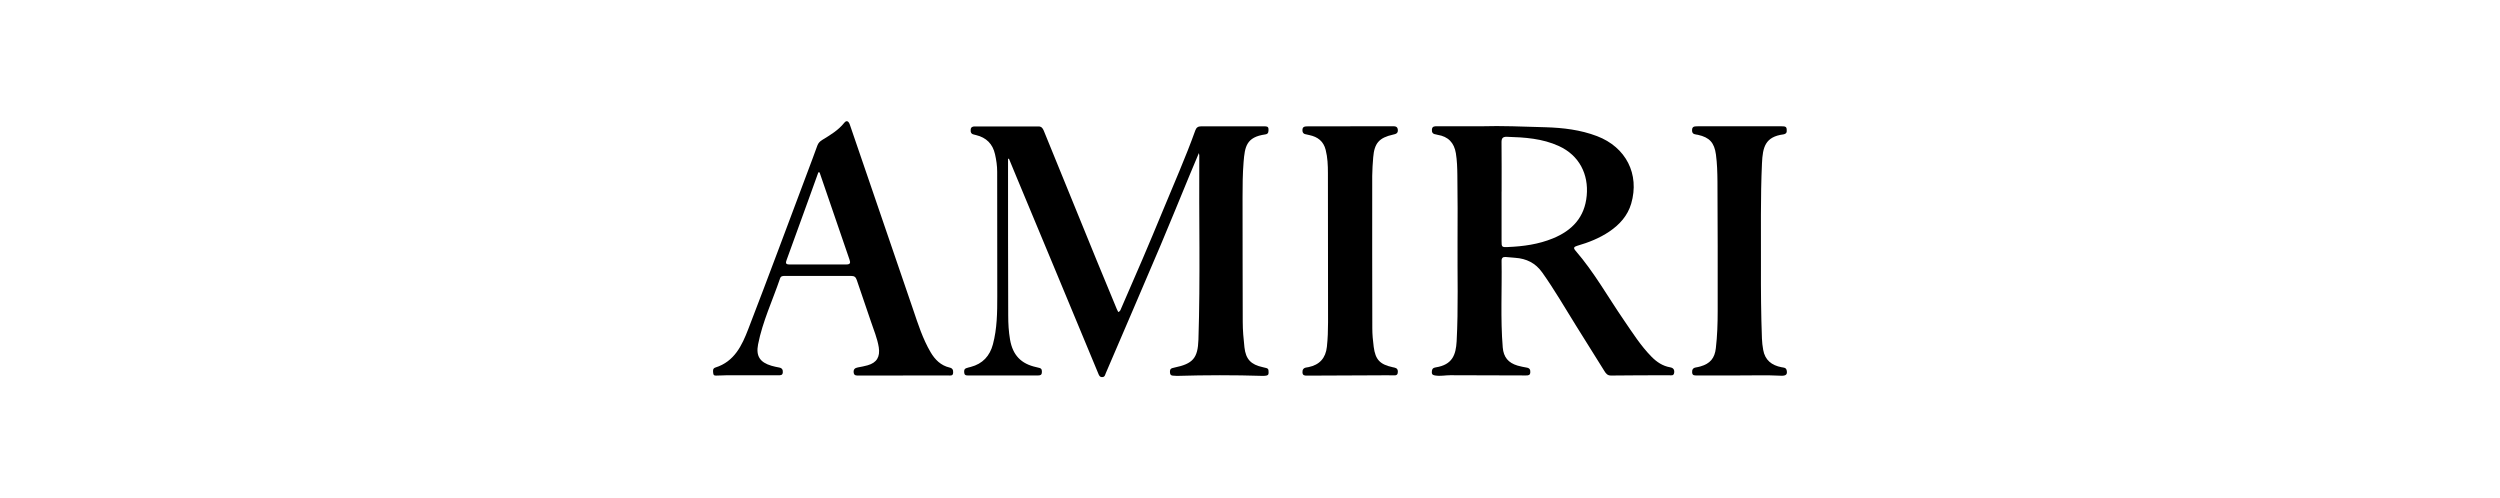
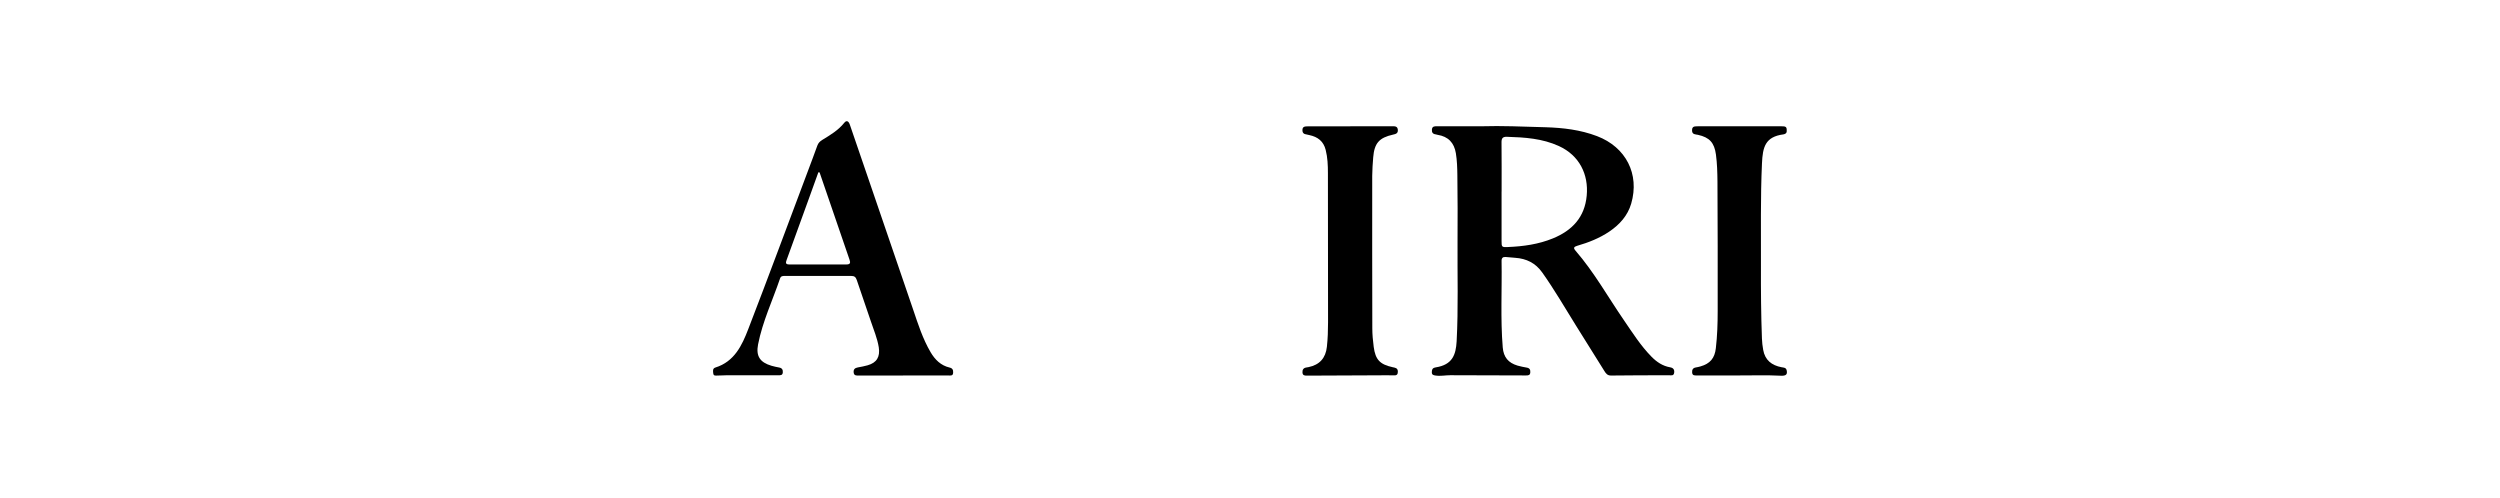
<svg xmlns="http://www.w3.org/2000/svg" viewBox="0 0 557 111" data-name="Layer 2" id="Layer_2">
  <defs>
    <style>
      .cls-1 {
        fill: #fff;
        opacity: 0;
      }
    </style>
  </defs>
  <g data-name="Layer 1" id="Layer_1-2">
    <rect height="111" width="557" class="cls-1" />
    <g>
-       <path d="M224.59,35.37v.84c0,11.36,0,22.72.04,34.08,0,1.8.1,3.6.41,5.39.61,3.46,2.45,5.39,5.88,6.13.24.05.48.1.72.18.53.17.51.61.48,1.05-.04.51-.37.61-.82.61-5.23-.01-10.47-.01-15.7,0-.4,0-.71-.08-.76-.53-.05-.43-.09-.88.42-1.08.33-.13.68-.2,1.02-.29,2.65-.69,4.25-2.44,4.94-5.03.94-3.52.97-7.14.97-10.75.01-9.24,0-18.47-.02-27.71,0-1.31-.19-2.61-.48-3.89-.51-2.29-1.93-3.72-4.22-4.27-.17-.04-.34-.1-.51-.13-.63-.13-.74-.57-.69-1.12.06-.55.44-.68.9-.68,4.74,0,9.48,0,14.22,0,.63,0,.93.39,1.15.92,3.94,9.66,7.88,19.33,11.82,28.98,1.47,3.6,2.97,7.19,4.46,10.79.09.22.21.43.32.66.49-.16.55-.58.7-.91,3.16-7.19,6.25-14.41,9.24-21.67,2.44-5.95,5.07-11.83,7.24-17.9.23-.64.63-.89,1.27-.89,4.71,0,9.41,0,14.12,0,.43,0,.9,0,.91.62.01.54.03,1.08-.72,1.18-4.24.59-4.55,2.75-4.83,6.16-.21,2.61-.23,5.23-.23,7.85.02,9.24,0,18.47.04,27.71,0,1.9.17,3.82.38,5.71.3,2.67,1.45,3.86,4.09,4.43.27.06.55.12.82.2.57.16.44.66.47,1.06.03.46-.27.61-.67.64-.21.02-.42.05-.63.04-6.37-.2-12.73-.19-19.1,0-.28,0-.57-.05-.85-.05-.41,0-.68-.18-.71-.61-.03-.43-.06-.87.46-1.06.17-.06.34-.1.51-.13,4.12-.85,5.22-2.09,5.36-6.22.44-13.69.09-27.39.19-41.08,0-.1-.03-.2-.09-.5-.74,1.77-1.43,3.37-2.09,4.98-2.14,5.16-4.23,10.35-6.41,15.49-4.05,9.54-8.16,19.05-12.24,28.57-.16.38-.21.86-.78.88-.6.03-.75-.44-.92-.86-3.37-8.1-6.73-16.2-10.1-24.3-2.66-6.4-5.33-12.8-8-19.2-.6-1.43-1.19-2.87-1.78-4.3l-.22.04h.01Z" />
      <path d="M330.29,28.13c4.05-.13,9.07.07,14.09.22,3.89.12,7.74.57,11.44,1.98,6.43,2.45,9.53,8.45,7.61,15.04-.79,2.69-2.58,4.67-4.87,6.22-2.19,1.48-4.63,2.44-7.15,3.17-.78.23-.91.49-.37,1.11,4.14,4.78,7.21,10.3,10.78,15.49,1.92,2.8,3.73,5.67,6.13,8.11,1.17,1.19,2.49,2.08,4.17,2.37.68.12.97.5.89,1.18-.09.77-.65.59-1.13.59-4.31.01-8.62,0-12.94.06-.8.01-1.14-.45-1.48-1-2.12-3.39-4.23-6.77-6.35-10.16-2.47-3.96-4.8-8-7.51-11.81-1.49-2.1-3.51-3.09-6.02-3.26-.71-.05-1.41-.12-2.11-.18-.61-.05-.93.2-.92.85.11,6.44-.27,12.88.26,19.3.18,2.17,1.23,3.43,3.31,4.05.67.2,1.38.32,2.07.45.62.11.8.48.76,1.06-.04.65-.45.68-.96.68-5.63-.02-11.25-.02-16.87-.05-1.09,0-2.18.24-3.28.07-.46-.07-.83-.14-.83-.73,0-.52.11-.91.67-1.04.07-.02.14-.04.21-.05,3.7-.58,4.48-2.78,4.65-5.81.39-7.39.15-14.78.2-22.17.03-4.95.03-9.91-.04-14.86-.02-1.62-.07-3.25-.33-4.86-.38-2.34-1.71-3.74-4.07-4.11-.14-.02-.27-.08-.41-.1-.65-.08-.92-.43-.86-1.08.06-.71.55-.73,1.06-.73,3.08,0,6.16,0,10.2,0h0ZM334.55,42.67c0,3.68,0,7.36,0,11.04,0,1.32.04,1.39,1.39,1.33,3.45-.14,6.85-.61,10.06-1.93,4.27-1.75,7.08-4.69,7.52-9.52.44-4.74-1.63-8.95-6.18-11.04-3.7-1.7-7.63-1.95-11.6-2.07-.96-.03-1.21.35-1.2,1.25.04,3.65.02,7.29.02,10.93h0Z" />
      <path d="M201.18,83.67h-9.87c-.51,0-1.02.05-1.11-.66-.09-.72.27-1.03.93-1.15.73-.13,1.46-.27,2.17-.47,2.05-.58,2.82-1.89,2.49-4.01-.32-2.01-1.13-3.87-1.76-5.78-1.02-3.09-2.13-6.15-3.15-9.24-.22-.65-.56-.89-1.23-.88-4.92.02-9.84,0-14.75,0-.46,0-.92-.02-1.11.57-1.66,4.88-3.89,9.58-4.89,14.67-.51,2.61.41,4.01,2.98,4.77.58.17,1.17.29,1.76.4.6.12.81.49.77,1.07-.04.66-.49.65-.98.65-3.86,0-7.71,0-11.57,0-.67,0-1.34.07-2.01.06-.35,0-.86.13-.93-.44-.06-.51-.21-1.14.48-1.35,4.23-1.32,5.91-4.92,7.31-8.55,4.51-11.68,8.85-23.42,13.26-35.14.72-1.92,1.45-3.84,2.14-5.77.21-.57.58-.93,1.08-1.24,1.78-1.09,3.58-2.15,4.91-3.82.48-.6.95-.44,1.25.43,1.6,4.65,3.18,9.3,4.78,13.95,3.1,9.07,6.22,18.13,9.31,27.21,1.1,3.25,2.14,6.52,3.89,9.51.99,1.68,2.28,2.97,4.24,3.43.65.15.82.52.79,1.15-.04.74-.54.61-.98.62-3.4,0-6.79,0-10.19,0v.03h0ZM182.61,38.41c-.09,0-.19-.02-.28-.02-.66,1.82-1.31,3.65-1.97,5.47-1.7,4.69-3.4,9.37-5.1,14.06-.22.6-.28,1,.59,1,4.24-.02,8.49-.02,12.73,0,.82,0,.96-.32.7-1.05-.72-2.03-1.4-4.08-2.1-6.12-1.52-4.44-3.05-8.88-4.57-13.32h0Z" />
      <path d="M300.88,28.13c3.11,0,6.23,0,9.34,0,.57,0,1.16-.02,1.22.82.05.79-.48.91-1.06,1.04-3.1.69-4.17,1.9-4.43,5.06-.11,1.37-.21,2.75-.22,4.13-.01,11.32-.01,22.64.02,33.97,0,1.37.13,2.76.31,4.12.38,2.87,1.38,3.92,4.21,4.54.55.12,1.16.16,1.17.96,0,.55-.15.88-.78.86-1.16-.03-2.33-.02-3.49-.01-5.31.02-10.61.03-15.91.07-.54,0-1.02.01-1.07-.69-.04-.62.21-1.02.85-1.12.18-.03.35-.05.52-.09,2.45-.51,3.8-2.02,4.07-4.51.2-1.83.26-3.67.26-5.51-.01-11.07,0-22.15-.03-33.22,0-1.73-.07-3.46-.5-5.16-.48-1.92-1.77-2.9-3.62-3.29-.31-.07-.62-.14-.93-.21-.52-.12-.64-.5-.63-.96.01-.53.32-.75.82-.77.32-.01.64-.02.95-.02h8.91,0Z" />
      <path d="M387.45,83.65c-3.15,0-6.3,0-9.44,0-.48,0-.94.03-1-.64-.05-.62.16-1.03.81-1.14.35-.06.69-.13,1.03-.23,2.16-.61,3.19-1.83,3.44-4.06.32-2.74.41-5.5.41-8.26,0-9.62.02-19.24-.05-28.87-.02-2.01-.07-4.02-.34-6.03-.36-2.62-1.42-3.81-4.01-4.38-.54-.12-1.28-.04-1.31-.93-.02-.53.14-.91.74-.95.25-.02.49-.03.74-.03h18.25c.25,0,.5.01.74.03.36.03.6.22.61.6,0,.38.12.8-.32,1.04-.12.07-.26.12-.4.14-4.06.53-4.62,2.84-4.78,6.44-.35,7.63-.2,15.28-.23,22.92-.02,5.38.02,10.75.22,16.12.03.85.13,1.69.28,2.53.4,2.29,1.89,3.45,4.09,3.87.46.09,1.02.05,1.15.72.18.88-.14,1.23-1.32,1.17-3.11-.16-6.22-.05-9.34-.06h0Z" />
    </g>
  </g>
</svg>